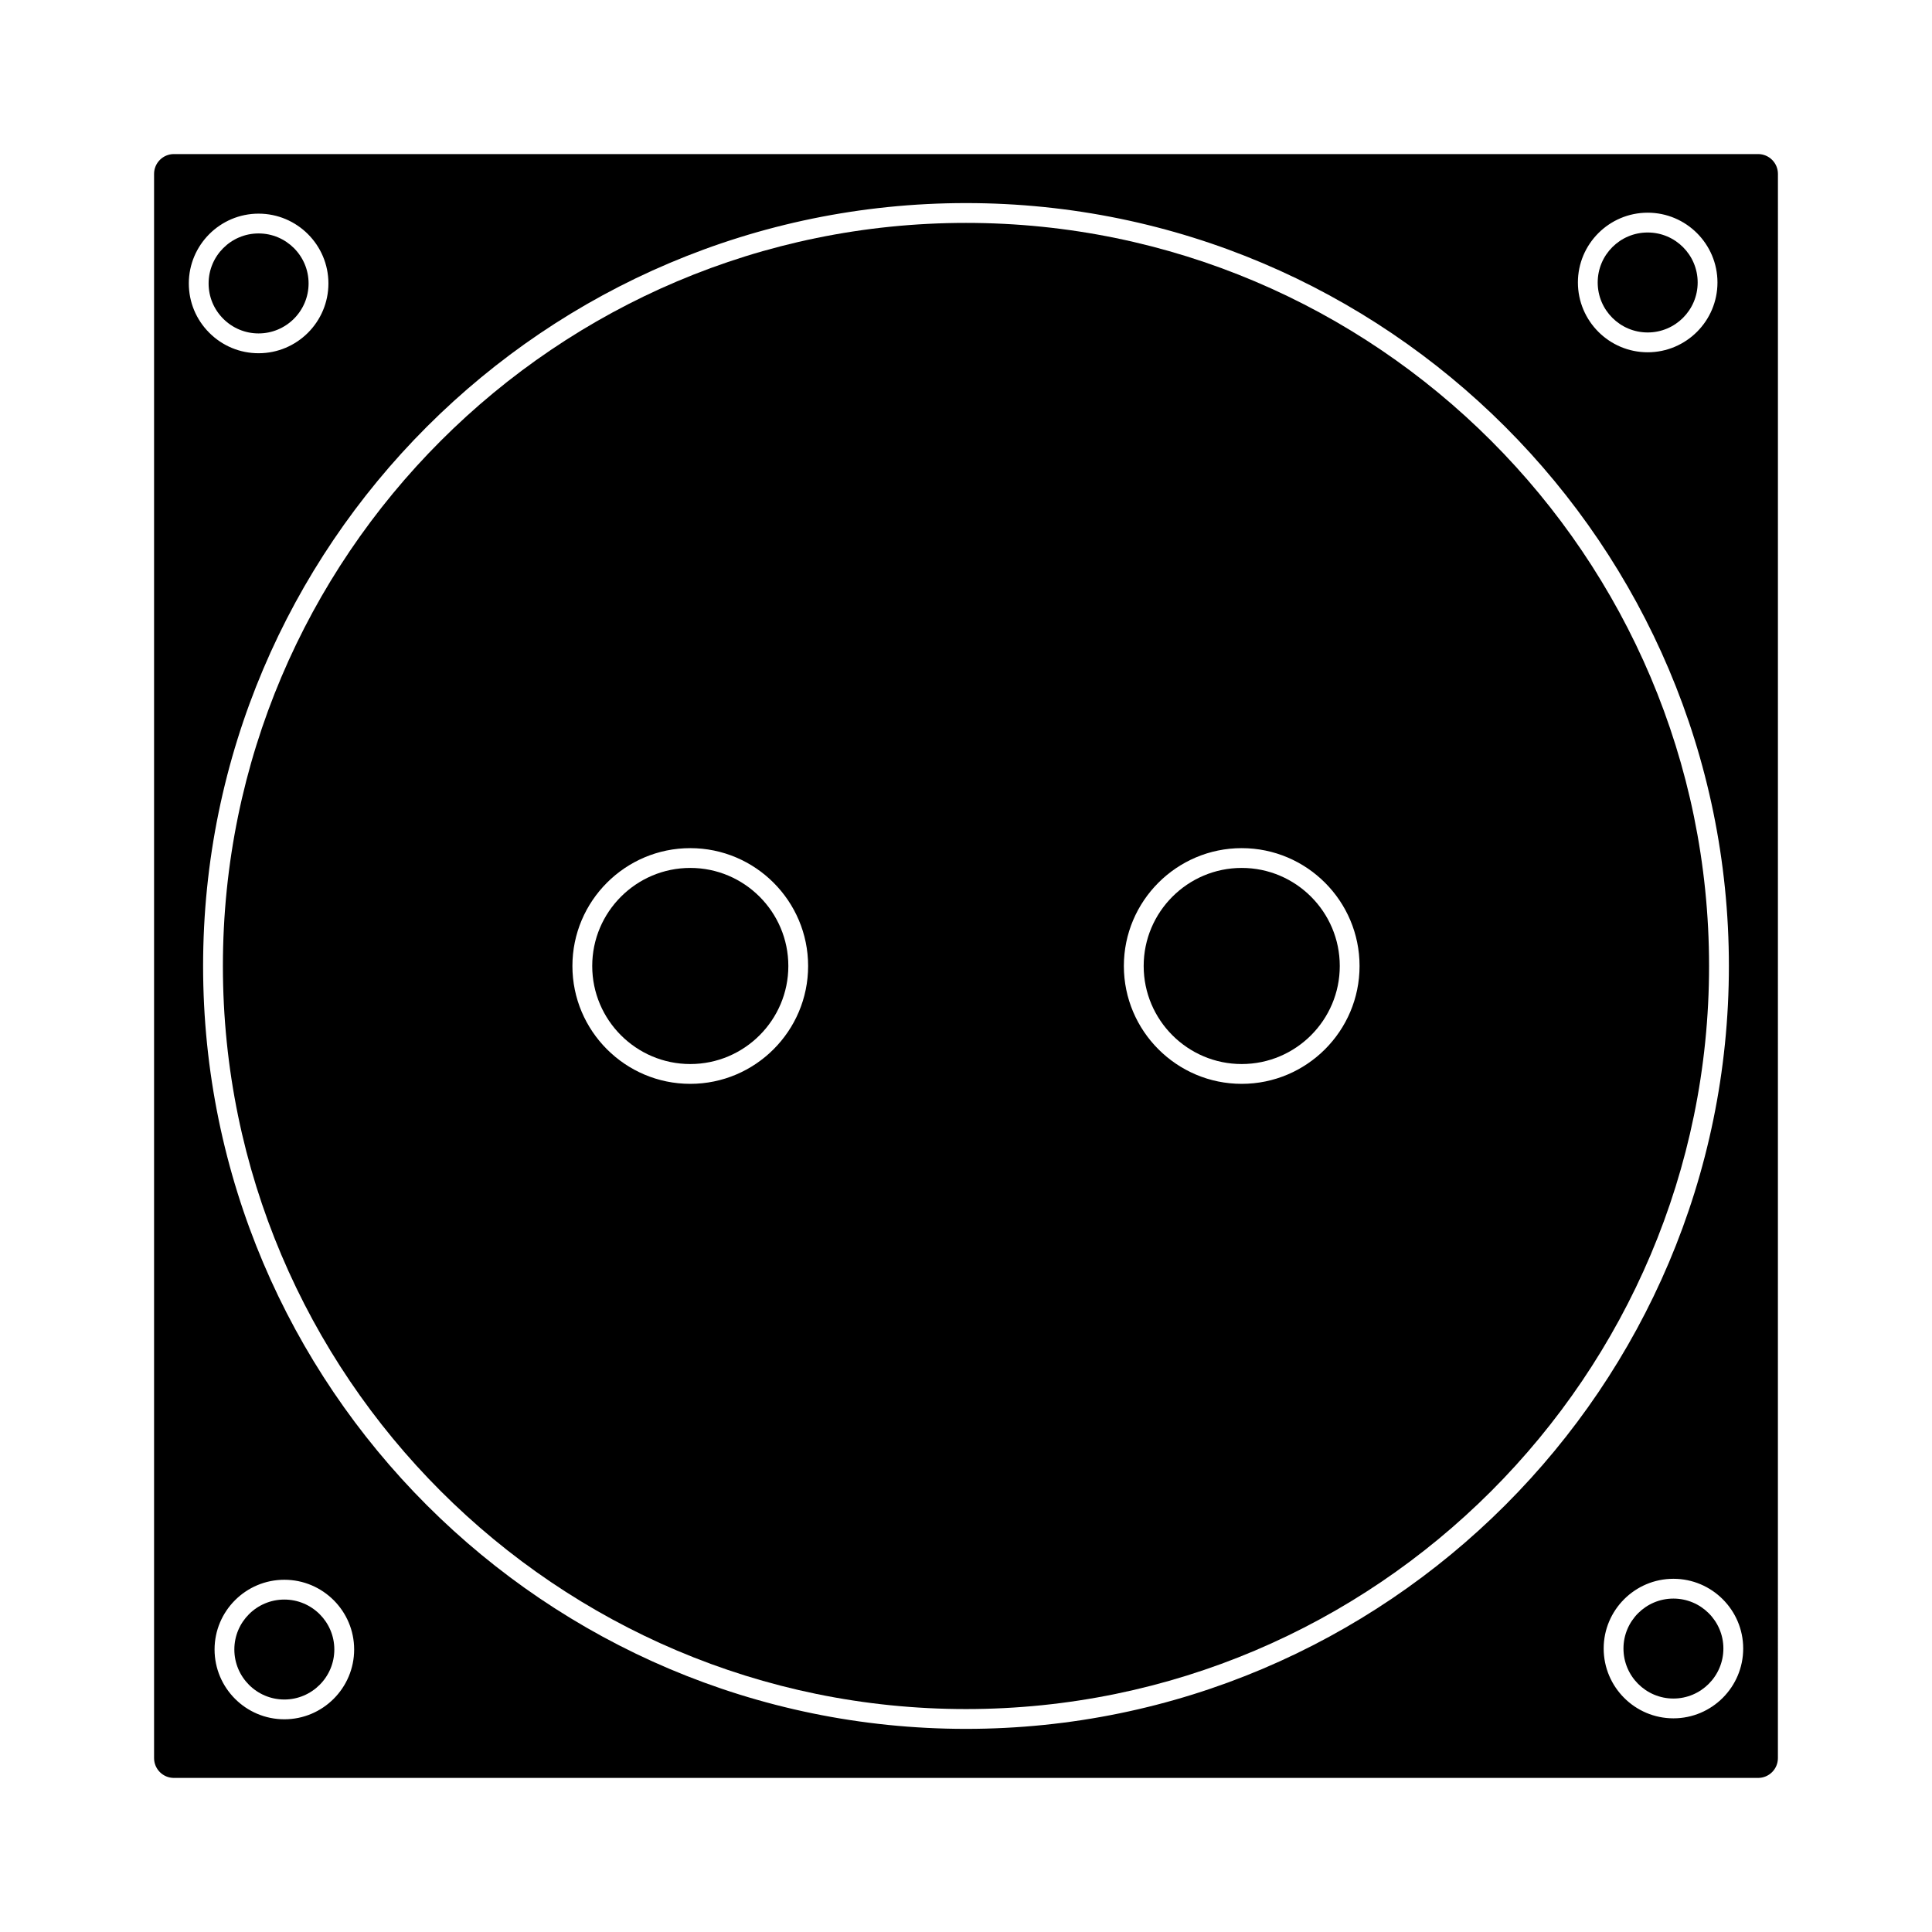
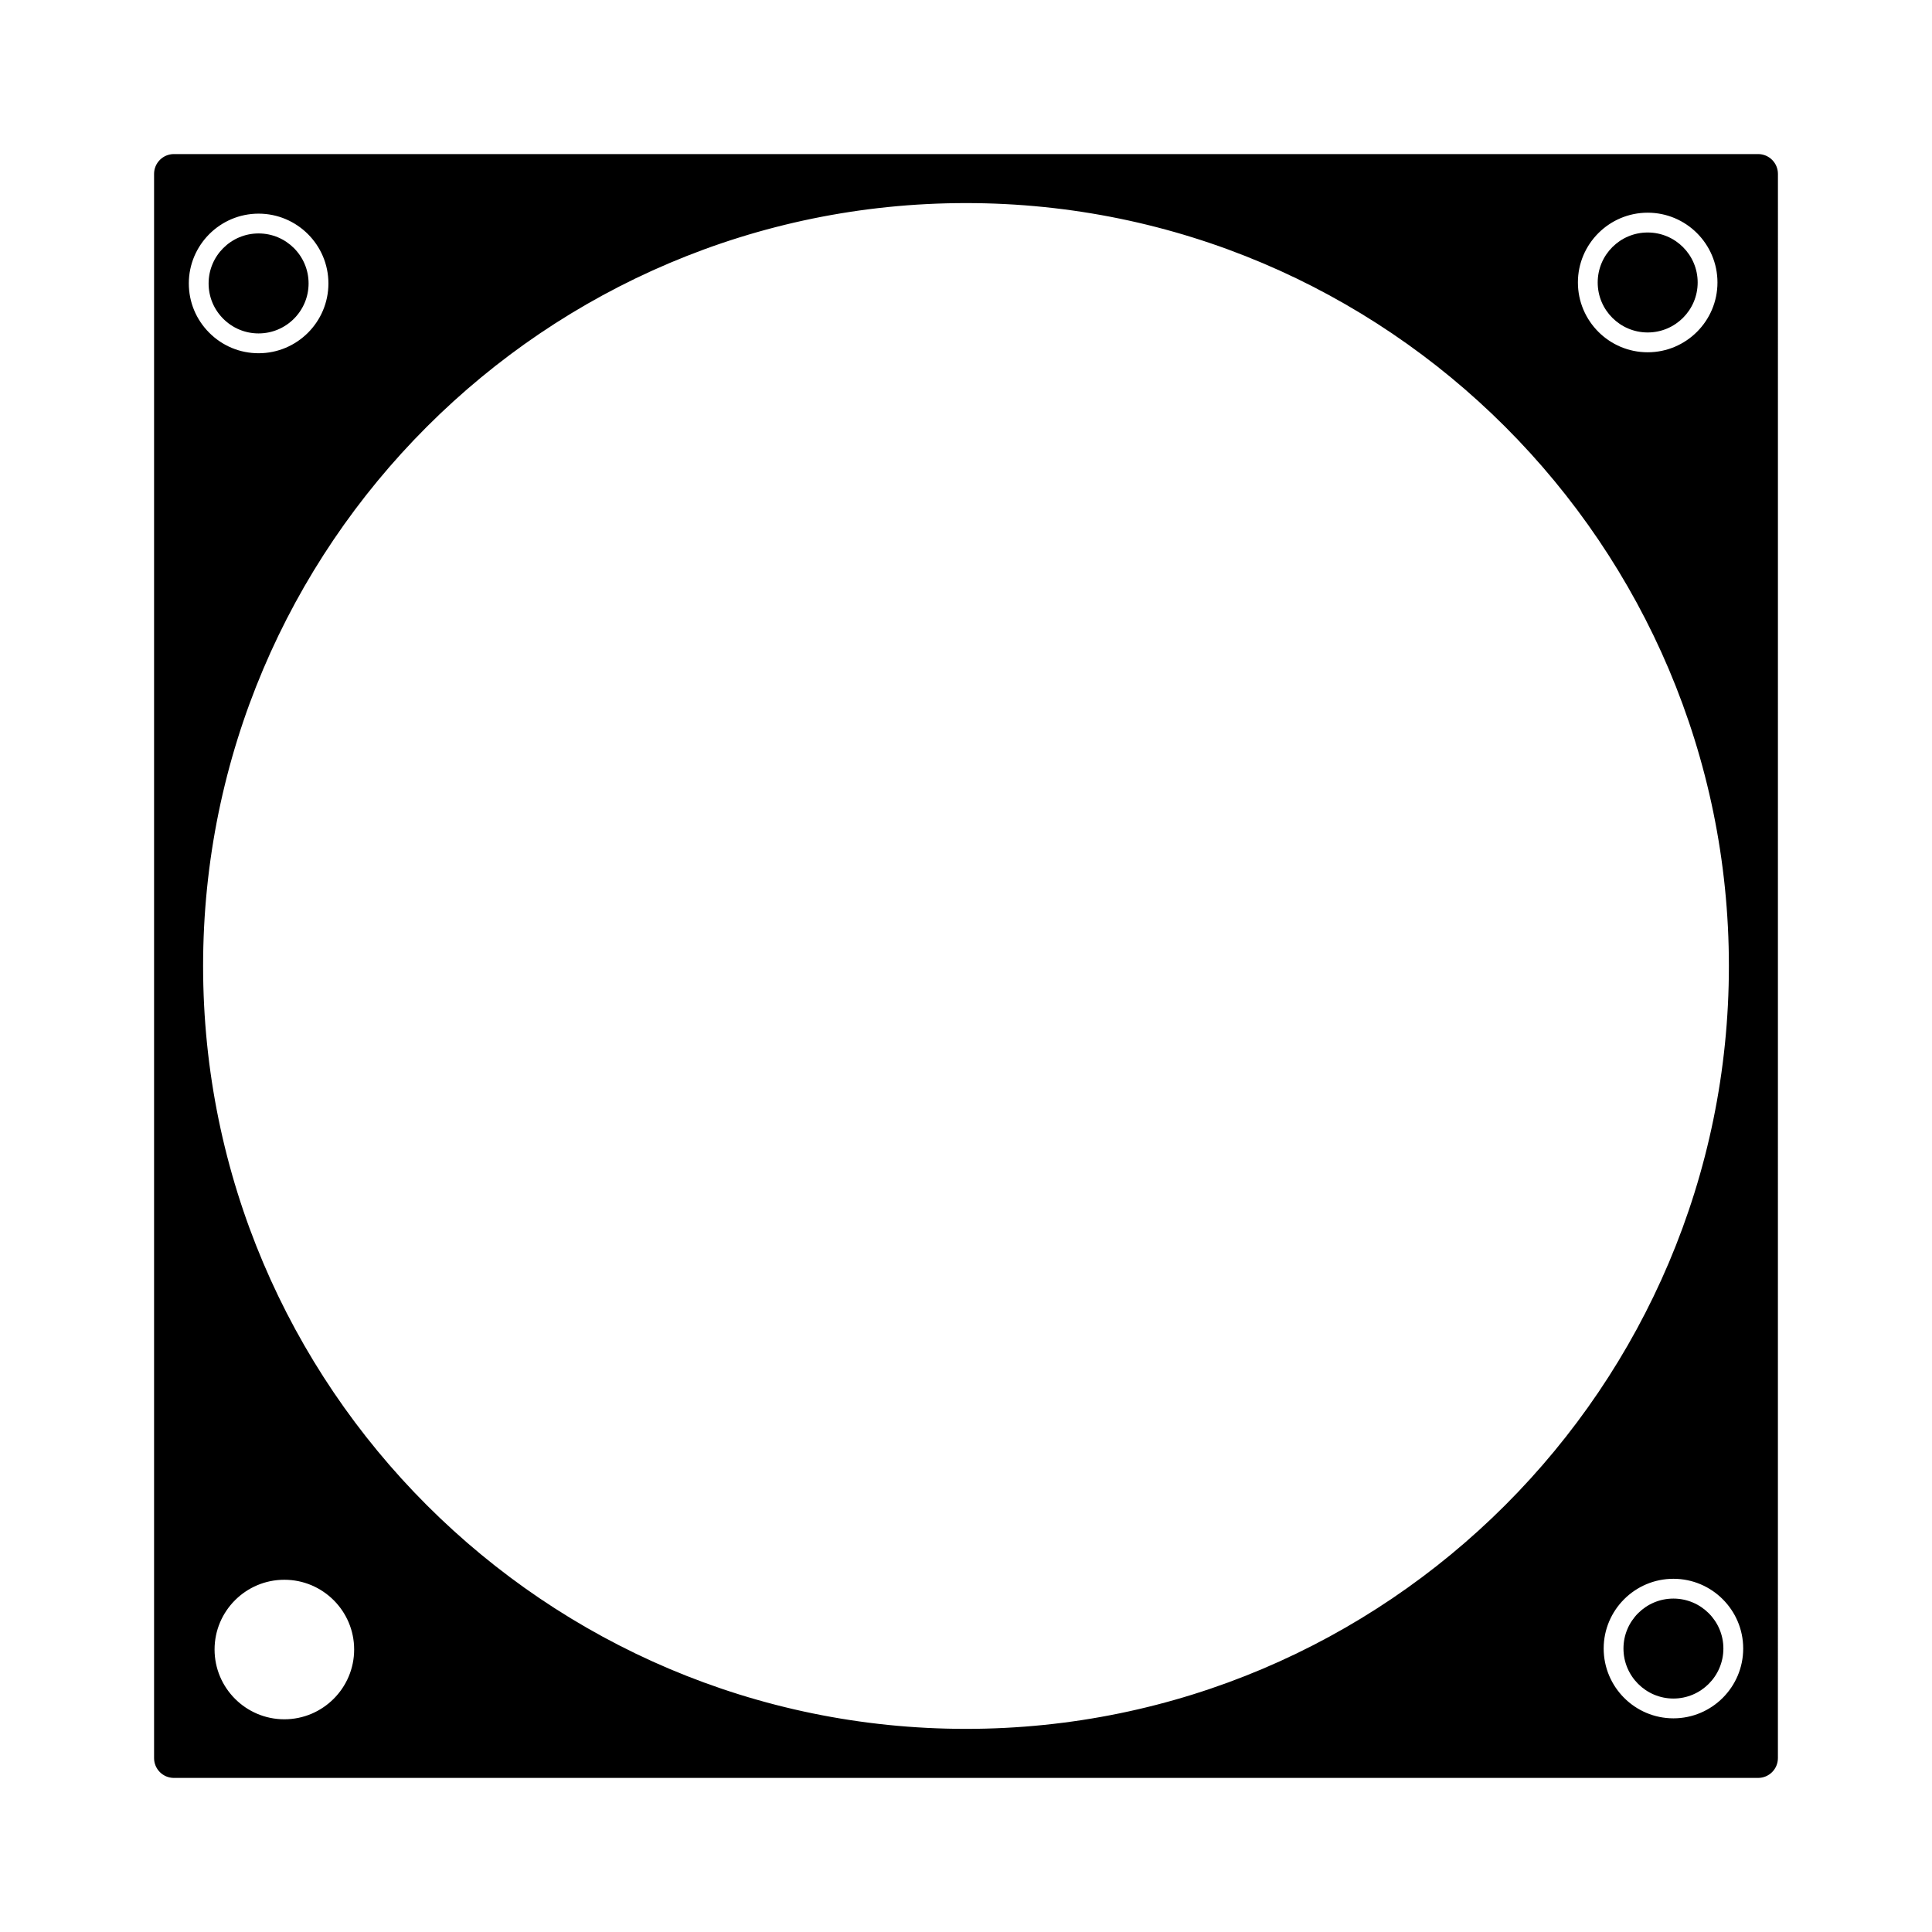
<svg xmlns="http://www.w3.org/2000/svg" fill="#000000" width="800px" height="800px" version="1.1" viewBox="144 144 512 512">
  <g>
    <path d="m212.53 232.36c7.305 0 13.25-5.945 13.25-13.25s-5.941-13.246-13.25-13.246c-7.305 0-13.246 5.941-13.246 13.246 0 3.539 1.375 6.859 3.883 9.367 2.504 2.504 5.832 3.883 9.363 3.883z" />
-     <path d="m473.07 374.01c-14.328 0-25.984 11.66-25.984 25.988s11.656 25.984 25.984 25.984c14.328-0.004 25.984-11.66 25.984-25.984 0-14.328-11.656-25.988-25.984-25.988z" />
-     <path d="m400 203.07c-108.59 0-196.93 88.34-196.93 196.93 0 108.58 88.34 196.92 196.93 196.92 108.58 0 196.92-88.344 196.92-196.92-0.004-108.59-88.348-196.93-196.92-196.93zm-73.074 228.16c-17.219 0-31.23-14.012-31.23-31.23 0-17.223 14.012-31.234 31.23-31.234 17.223 0 31.234 14.012 31.234 31.234 0 17.219-14.012 31.23-31.234 31.23zm146.14 0c-17.219 0-31.23-14.012-31.23-31.23 0-17.223 14.012-31.234 31.23-31.234s31.23 14.012 31.23 31.234c0.004 17.219-14.012 31.23-31.23 31.23z" />
-     <path d="m219.35 567.9c-7.305 0-13.246 5.93-13.246 13.23 0 7.309 5.941 13.258 13.246 13.258 7.305 0 13.25-5.953 13.25-13.258 0-7.297-5.945-13.23-13.25-13.23z" />
    <path d="m593.9 218.86c0 7.312-5.934 13.246-13.246 13.246-7.316 0-13.246-5.934-13.246-13.246 0-7.316 5.93-13.246 13.246-13.246 7.312 0 13.246 5.93 13.246 13.246" />
    <path d="m609.92 184.83h-419.84c-2.891 0-5.25 2.359-5.25 5.25v419.84c0 2.898 2.356 5.246 5.246 5.246h419.84c2.898 0 5.246-2.352 5.246-5.246l0.008-419.84c0-2.891-2.352-5.25-5.25-5.25zm-29.266 15.535c10.195 0 18.492 8.297 18.492 18.492 0 10.203-8.297 18.5-18.492 18.5-10.203 0-18.492-8.297-18.492-18.5-0.008-10.195 8.293-18.492 18.492-18.492zm-368.12 0.254c10.195 0 18.5 8.297 18.5 18.492 0 10.203-8.297 18.5-18.5 18.5-4.938 0-9.578-1.926-13.074-5.422-3.5-3.5-5.422-8.145-5.422-13.078 0.004-10.195 8.301-18.492 18.496-18.492zm6.82 399.01c-10.195 0-18.492-8.301-18.492-18.5 0-10.188 8.297-18.477 18.492-18.477 10.203 0 18.5 8.293 18.5 18.477-0.004 10.195-8.301 18.5-18.5 18.5zm180.65 2.539c-111.48 0-202.18-90.691-202.18-202.17 0-111.48 90.695-202.18 202.18-202.18 111.48 0 202.17 90.695 202.17 202.18 0 111.48-90.691 202.17-202.17 202.17zm187.47-2.793c-10.188 0-18.484-8.301-18.484-18.504 0-10.188 8.297-18.477 18.484-18.477 10.195 0 18.492 8.293 18.492 18.477 0.004 10.203-8.293 18.504-18.492 18.504z" />
    <path d="m587.47 567.64c-7.301 0-13.234 5.941-13.234 13.234 0 7.305 5.934 13.258 13.234 13.258 7.301 0 13.246-5.957 13.246-13.258 0-7.289-5.949-13.234-13.246-13.234z" />
-     <path d="m326.93 374.01c-14.328 0-25.984 11.66-25.984 25.988s11.656 25.984 25.984 25.984c14.332 0 25.988-11.656 25.988-25.984s-11.66-25.988-25.988-25.988z" />
  </g>
</svg>